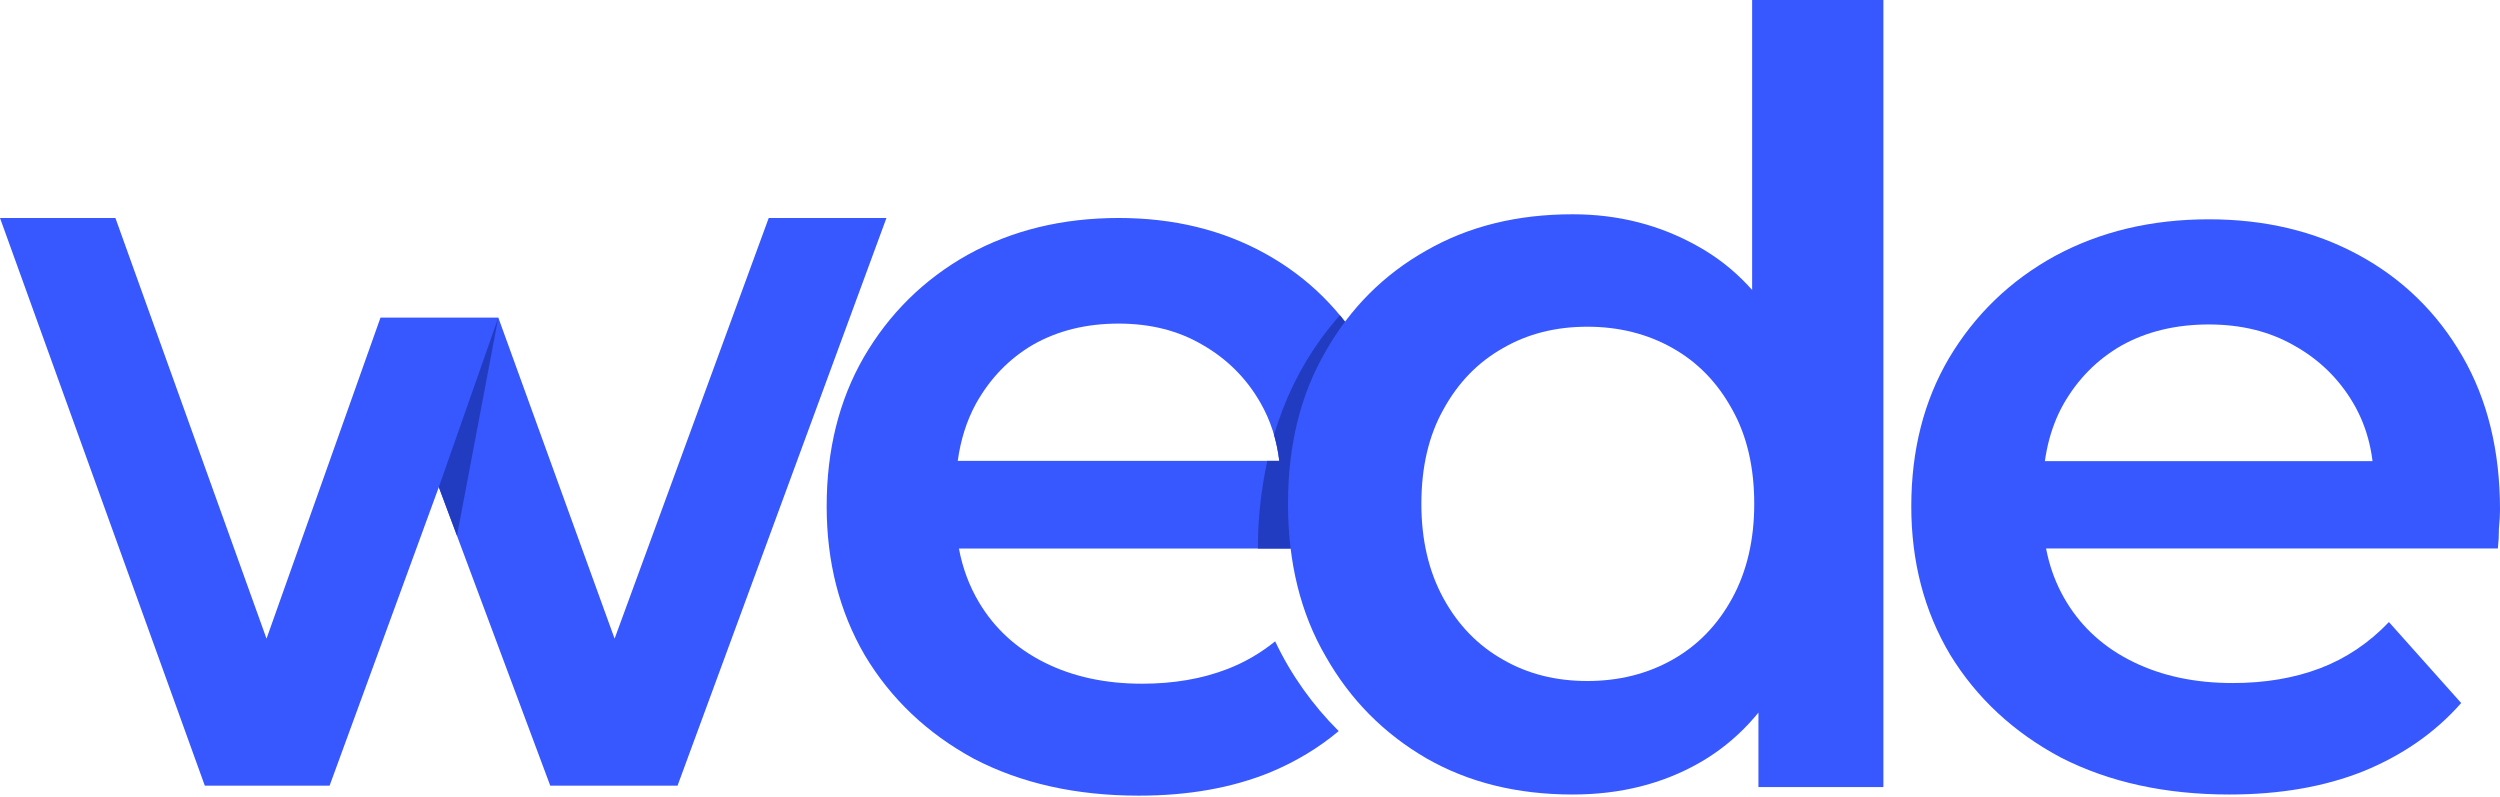
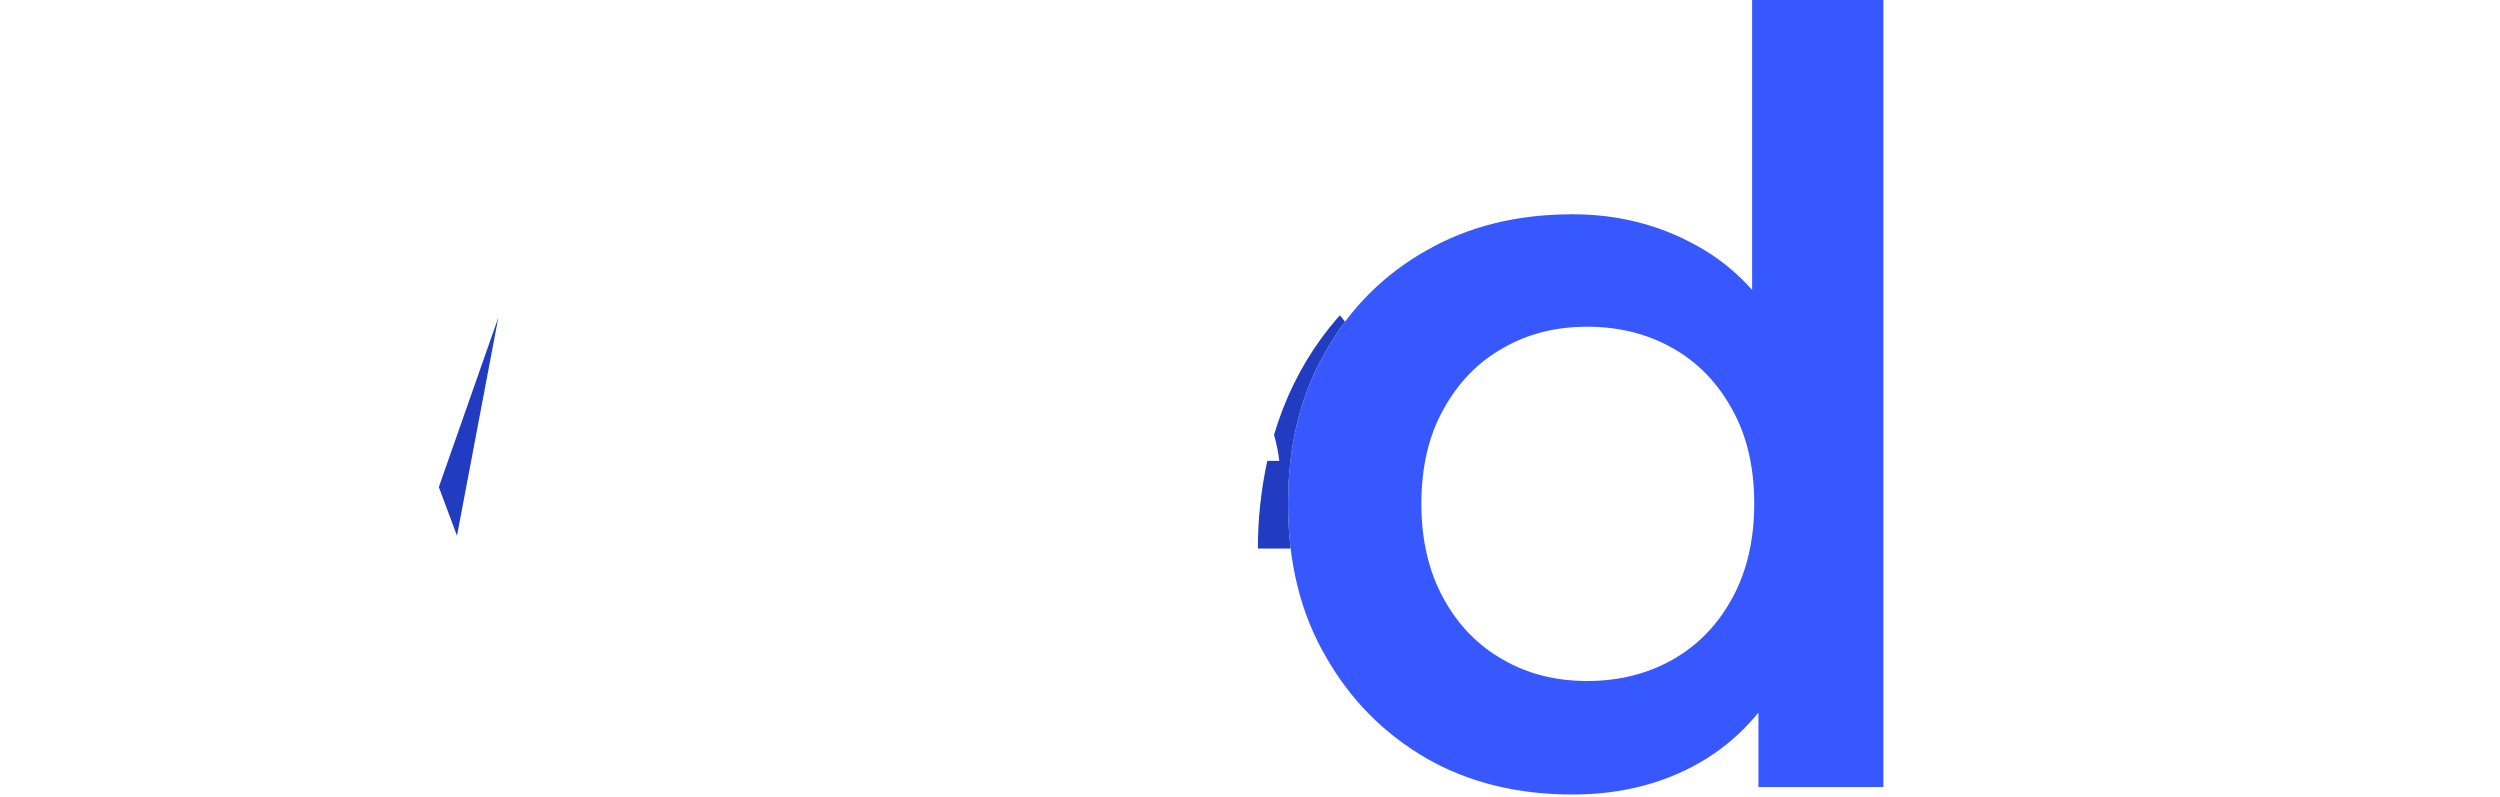
<svg xmlns="http://www.w3.org/2000/svg" width="1559" height="497" viewBox="0 0 1559 497" fill="none">
-   <path fill-rule="evenodd" clip-rule="evenodd" d="M710.15 496.168C671.002 496.168 636.692 488.485 607.221 473.118C578.19 457.313 555.536 435.8 539.261 408.58C523.426 381.359 515.508 350.407 515.508 315.723C515.508 280.6 523.206 249.648 538.601 222.867C554.437 195.646 575.99 174.353 603.262 158.987C630.974 143.62 662.425 135.937 697.614 135.937C731.924 135.937 762.495 143.401 789.327 158.328C816.159 173.255 837.273 194.329 852.668 221.549C868.064 248.77 875.761 280.82 875.761 317.699C875.761 321.211 875.541 325.162 875.101 329.553C875.101 333.943 874.882 338.114 874.442 342.065H597.99C600.245 354.22 604.422 365.415 610.52 375.652C620.197 391.896 633.833 404.409 651.428 413.19C669.023 421.97 689.257 426.361 712.13 426.361C731.924 426.361 749.739 423.288 765.574 417.141C776.244 412.999 786.115 407.263 795.187 399.933C805.075 420.815 818.541 439.725 834.809 455.898C822.388 466.349 808.107 474.943 791.966 481.68C768.213 491.338 740.941 496.168 710.15 496.168ZM608.541 251.843C602.821 262.36 599.058 274.214 597.253 287.405H797.762C796.16 274.124 792.249 262.051 786.028 251.185C777.231 235.818 765.134 223.745 749.739 214.964C734.783 206.183 717.408 201.793 697.614 201.793C677.38 201.793 659.566 206.183 644.17 214.964C629.215 223.745 617.338 236.038 608.541 251.843Z" fill="#3758FE" />
-   <path d="M1390.23 495.456C1350.34 495.456 1315.37 487.806 1285.34 472.505C1255.76 456.767 1232.67 435.345 1216.09 408.241C1199.95 381.136 1191.88 350.316 1191.88 315.78C1191.88 280.806 1199.72 249.986 1215.41 223.318C1231.55 196.214 1253.52 175.011 1281.31 159.71C1309.55 144.409 1341.6 136.759 1377.46 136.759C1412.42 136.759 1443.57 144.191 1470.92 159.054C1498.26 173.918 1519.78 194.902 1535.47 222.007C1551.16 249.111 1559 281.025 1559 317.747C1559 321.244 1558.78 325.179 1558.33 329.55C1558.33 333.922 1558.1 338.075 1557.66 342.01H1258.45V287.582H1513.28L1480.33 304.632C1480.78 284.522 1476.52 266.817 1467.56 251.516C1458.59 236.215 1446.26 224.193 1430.58 215.449C1415.33 206.706 1397.63 202.334 1377.46 202.334C1356.84 202.334 1338.68 206.706 1322.99 215.449C1307.75 224.193 1295.65 236.433 1286.69 252.171C1278.17 267.472 1273.91 285.615 1273.91 306.599V319.714C1273.91 340.698 1278.84 359.278 1288.7 375.453C1298.56 391.629 1312.46 404.088 1330.39 412.831C1348.32 421.575 1368.94 425.946 1392.25 425.946C1412.42 425.946 1430.58 422.886 1446.71 416.766C1462.85 410.645 1477.19 401.028 1489.74 387.913L1534.79 438.406C1518.66 456.767 1498.26 470.975 1473.61 481.03C1449.4 490.647 1421.61 495.456 1390.23 495.456Z" fill="#3758FE" />
  <path d="M980.657 495.456C1010.34 495.456 1036.75 488.841 1059.89 475.612C1083.02 462.382 1101.36 442.537 1114.89 416.077C1127.99 389.177 1134.54 355.22 1134.54 314.208C1134.54 272.755 1127.77 238.798 1114.24 212.338C1100.27 185.879 1081.72 166.255 1058.58 153.466C1035.01 140.236 1009.03 133.621 980.657 133.621C946.17 133.621 915.831 141.118 889.639 156.112C863.01 171.106 842.056 192.053 826.777 218.953C811.062 245.854 803.204 277.605 803.204 314.208C803.204 350.81 811.062 382.562 826.777 409.463C842.056 436.363 863.01 457.531 889.639 472.966C915.831 487.959 946.17 495.456 980.657 495.456ZM1174.48 490.826V0H1092.63V219.615L1099.18 313.546L1096.56 407.478V490.826H1174.48ZM989.824 424.677C970.18 424.677 952.718 420.267 937.439 411.447C921.724 402.627 909.283 389.838 900.115 373.081C890.948 356.323 886.364 336.699 886.364 314.208C886.364 291.276 890.948 271.652 900.115 255.335C909.283 238.578 921.724 225.789 937.439 216.969C952.718 208.149 970.18 203.739 989.824 203.739C1009.47 203.739 1027.15 208.149 1042.86 216.969C1058.58 225.789 1071.02 238.578 1080.19 255.335C1089.35 271.652 1093.94 291.276 1093.94 314.208C1093.94 336.699 1089.35 356.323 1080.19 373.081C1071.02 389.838 1058.58 402.627 1042.86 411.447C1027.15 420.267 1009.47 424.677 989.824 424.677Z" fill="#3758FE" />
  <path fill-rule="evenodd" clip-rule="evenodd" d="M838.763 200.602C834.44 206.375 830.444 212.49 826.776 218.949C811.06 245.849 803.202 277.6 803.202 314.201C803.202 323.824 803.746 333.112 804.832 342.064H784.422C784.387 333.348 784.845 324.461 785.798 315.404C786.814 305.744 788.31 296.41 790.285 287.402H797.763C797.083 281.766 795.987 276.347 794.476 271.146C801.111 248.885 810.954 228.808 824.006 210.916C827.684 205.927 831.533 201.154 835.552 196.596C836.64 197.912 837.711 199.247 838.763 200.602Z" fill="#223CC1" />
-   <path fill-rule="evenodd" clip-rule="evenodd" d="M273.652 303.741L205.525 489.961H127.724L0 135.93H71.966L166.197 398.268L237.286 198.041H239.153L239.152 198.04H310.747L383.261 398.268L479.379 135.93H552.787L422.504 489.961H343.144L273.652 303.741Z" fill="#3758FE" />
  <path fill-rule="evenodd" clip-rule="evenodd" d="M273.648 303.755L273.653 303.742L284.979 334.092L310.749 198.05L273.648 303.753L273.648 303.755Z" fill="#223CC1" />
</svg>